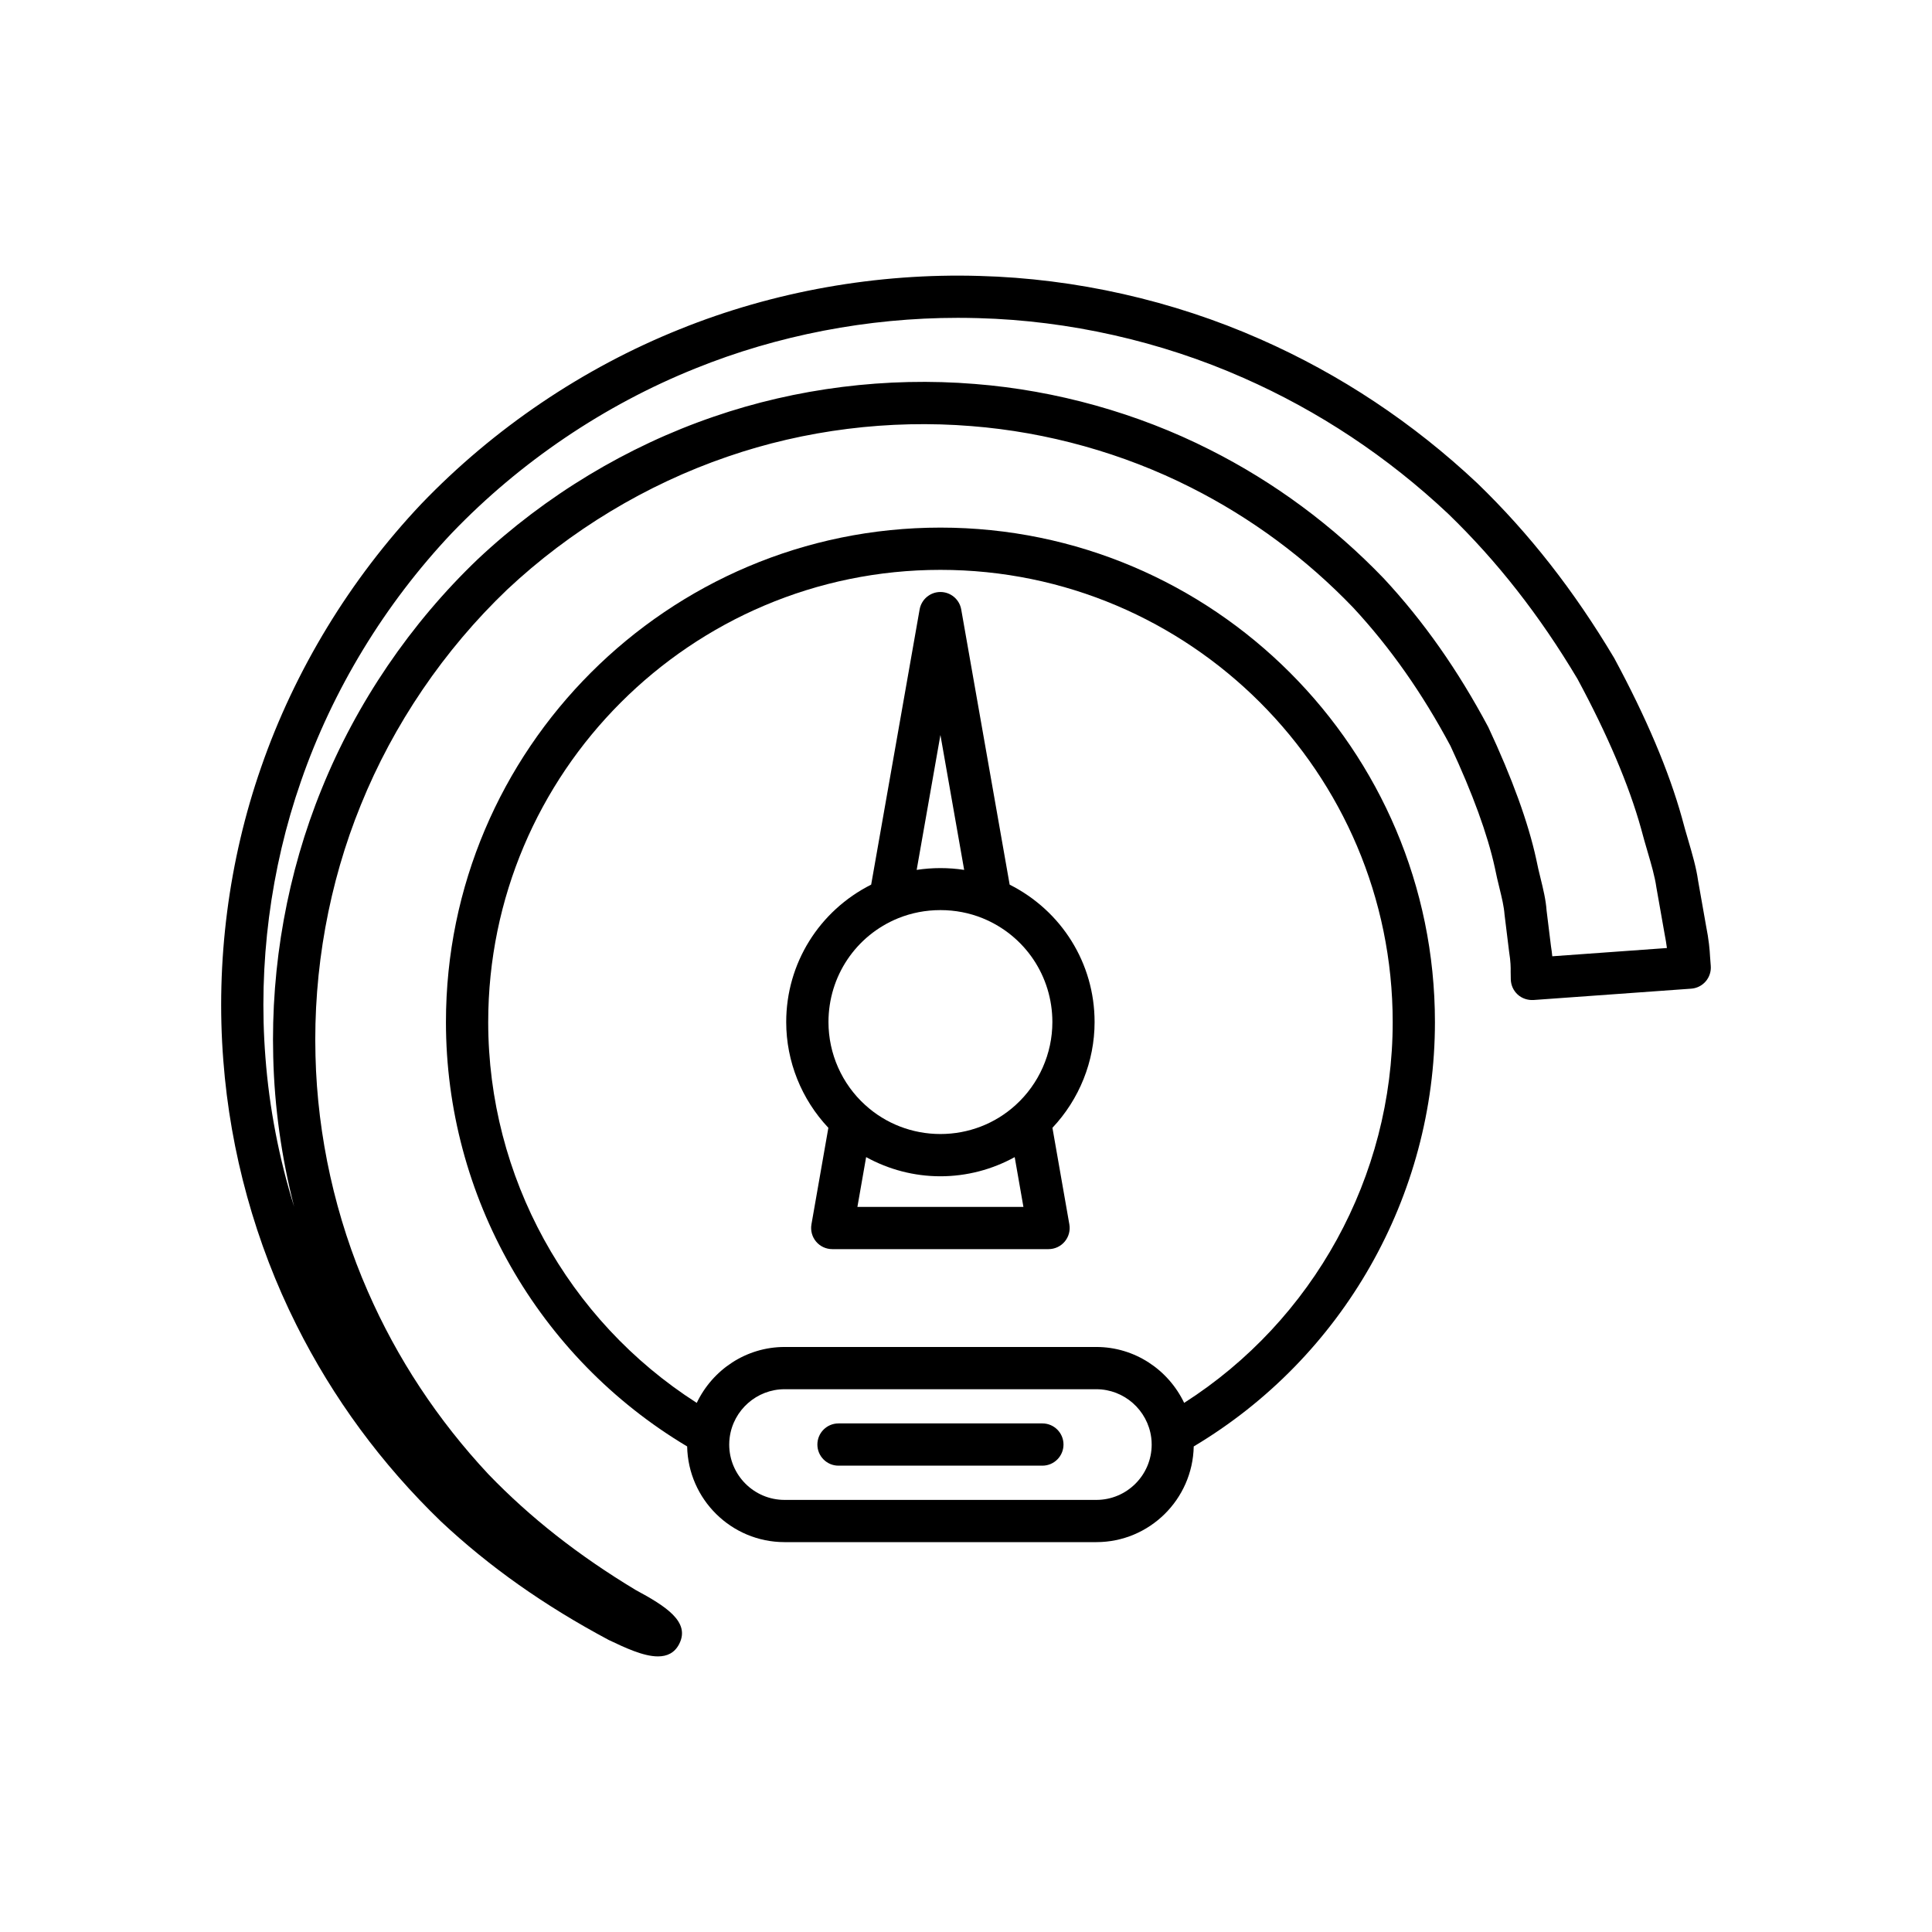
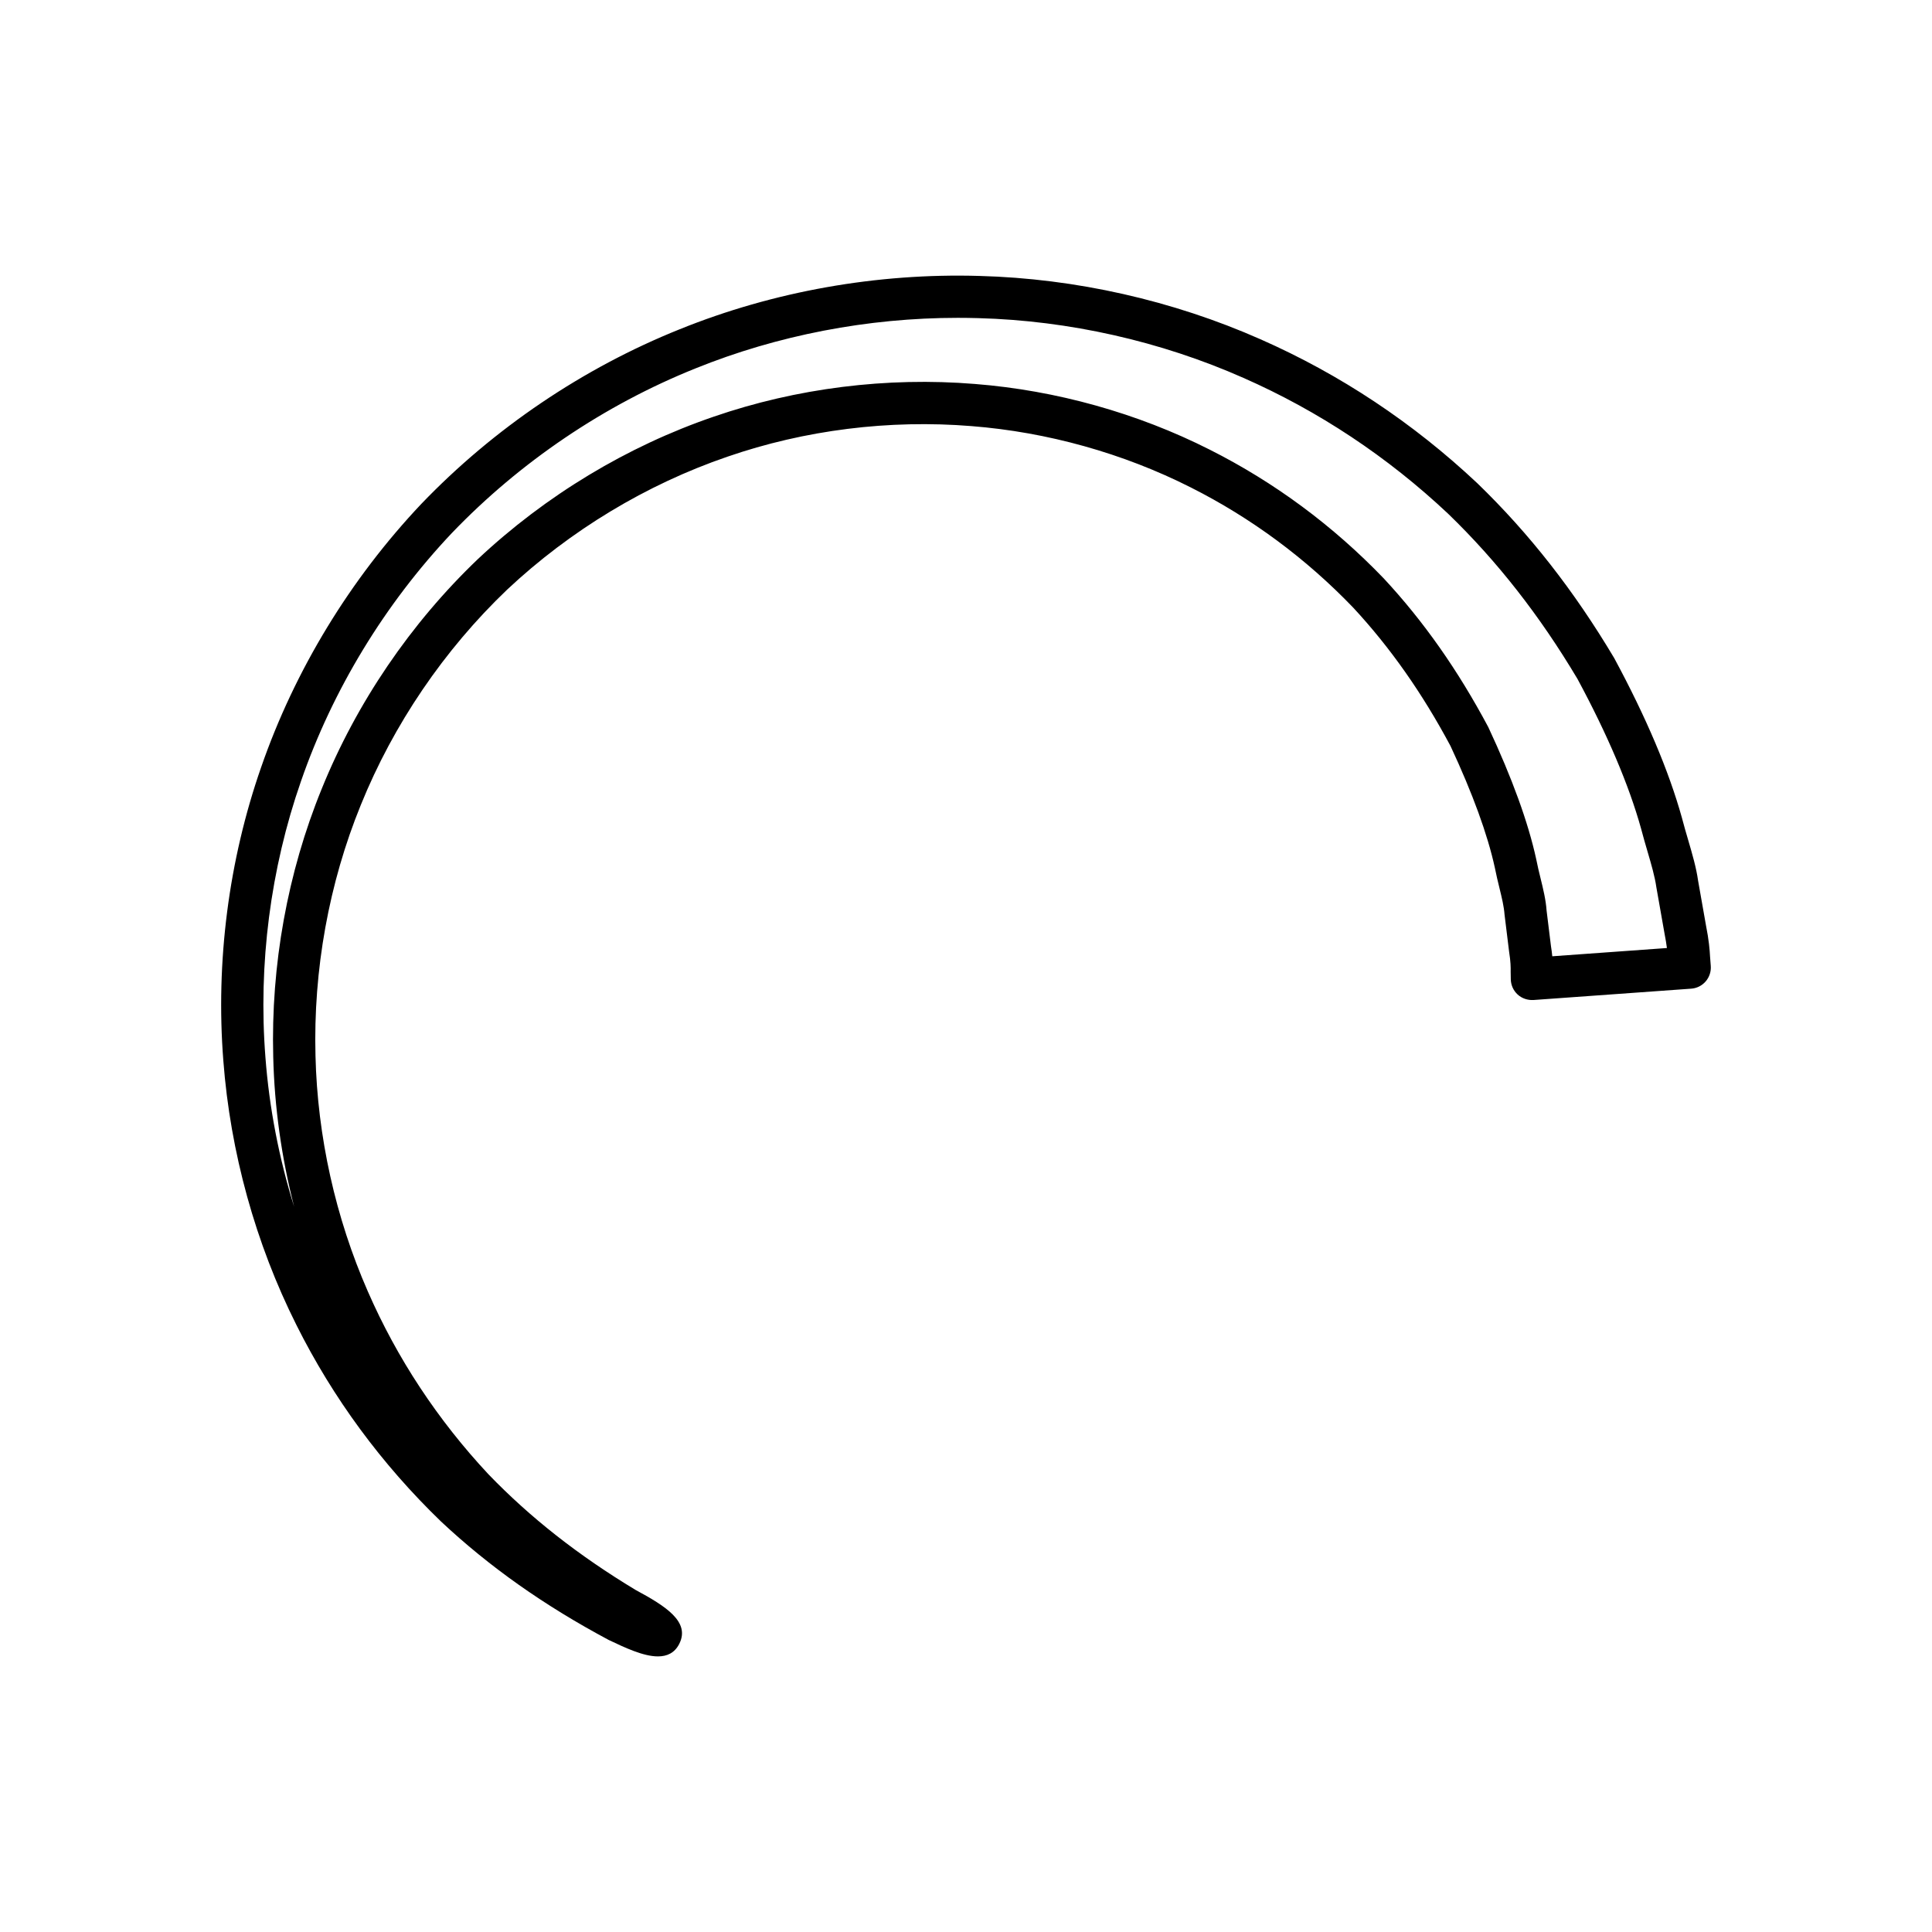
<svg xmlns="http://www.w3.org/2000/svg" fill="#000000" width="800px" height="800px" version="1.1" viewBox="144 144 512 512">
  <g>
-     <path d="m420.24 521.22h-54.027c-3.09 0-5.598 2.508-5.598 5.598 0 3.09 2.508 5.598 5.598 5.598h54.027c3.09 0 5.598-2.508 5.598-5.598 0-3.09-2.504-5.598-5.598-5.598z" />
-     <path d="m411.57 378.44-12.836-72.926c-0.469-2.676-2.797-4.629-5.512-4.629-2.719 0-5.043 1.953-5.512 4.629l-12.84 72.922c-13.738 6.922-22.516 20.828-22.516 36.422 0 10.453 4.062 20.484 11.172 28.023l-4.484 25.586c-0.285 1.629 0.164 3.301 1.227 4.566 1.062 1.27 2.633 2 4.285 2h57.324c1.652 0 3.223-0.73 4.285-2 1.062-1.266 1.516-2.938 1.227-4.566l-4.484-25.586c7.113-7.547 11.172-17.574 11.172-28.023 0.008-15.59-8.766-29.492-22.508-36.418zm-18.348-39.66 6.293 35.75c-4.164-0.637-8.414-0.633-12.586 0zm-22 125.06 2.312-13.195c5.973 3.289 12.711 5.082 19.684 5.082 6.977 0 13.715-1.793 19.688-5.078l2.312 13.195zm41.91-26.977c-5.43 4.941-12.5 7.664-19.91 7.664-7.41 0-14.48-2.723-19.922-7.676-6.195-5.613-9.746-13.629-9.746-21.996 0-12.129 7.246-22.926 18.449-27.504 3.547-1.438 7.32-2.164 11.219-2.164 3.902 0 7.676 0.727 11.203 2.16 11.219 4.582 18.465 15.379 18.465 27.508 0 8.371-3.555 16.387-9.758 22.008z" />
-     <path d="m393.23 283.82c-72.258 0-131.05 58.785-131.05 131.04 0 46.176 24.434 88.906 63.922 112.46 0.273 14.023 11.723 25.359 25.812 25.359h82.625c14.086 0 25.535-11.336 25.812-25.359 39.492-23.551 63.922-66.289 63.922-112.46 0-72.254-58.789-131.04-131.05-131.04zm41.309 257.67h-82.621c-8.09 0-14.668-6.578-14.668-14.668 0-0.637 0.039-1.234 0.121-1.852 0.949-7.305 7.203-12.812 14.543-12.812h82.625c7.344 0 13.598 5.508 14.551 12.828 0.078 0.602 0.117 1.199 0.117 1.836 0 8.086-6.578 14.668-14.668 14.668zm23.277-25.711c-4.199-8.797-13.105-14.816-23.273-14.816h-82.625c-10.172 0-19.078 6.023-23.273 14.816-34.246-21.902-55.266-59.938-55.266-100.91 0-66.086 53.766-119.85 119.85-119.85 66.086 0 119.85 53.766 119.85 119.85 0 40.977-21.023 79.012-55.266 100.91z" />
    <path d="m222.55 495.13c9.672 19.352 22.555 36.863 38.34 52.102 12.805 11.992 27.262 22.215 44.438 31.383 4.254 2.019 9.148 4.348 13.027 4.348 2.406 0 4.426-0.898 5.652-3.316 2.969-5.856-3.582-9.992-11.551-14.285-15.188-9.152-27.969-19.203-39.016-30.664-13.449-14.398-24.203-30.699-31.961-48.453-8.562-19.512-13.359-41.09-13.871-62.426-0.605-22.754 3.547-45.75 12.02-66.52 8.645-21.352 22.059-41.082 38.754-57.027 16.734-15.707 36.914-27.887 58.375-35.238 20.516-7.086 42.883-9.887 64.727-8.109 20.117 1.586 40.195 7.203 58.066 16.242 16.023 8.074 30.527 18.809 43.043 31.84 9.844 10.602 18.328 22.691 25.805 36.691 5.871 12.582 9.828 23.465 11.742 32.219 0.371 1.906 0.816 3.719 1.238 5.453 0.633 2.59 1.18 4.824 1.344 7.039l1.211 9.852c0.406 2.516 0.43 4.18 0.406 5.191l0.035 2.086c0.031 1.535 0.691 2.992 1.824 4.027 1.133 1.031 2.656 1.531 4.176 1.449l41.816-3.008c1.488-0.105 2.867-0.805 3.84-1.934 0.969-1.125 1.453-2.598 1.34-4.082l-0.191-2.5c-0.078-1.707-0.328-4.5-1.062-8.164l-2.098-11.879c-0.496-3.539-1.547-7.113-2.656-10.902-0.539-1.84-1.102-3.75-1.645-5.84-3.465-12.422-9.461-26.59-17.945-42.316-10.637-17.855-22.477-32.984-36.25-46.309-17.047-16.035-36.391-28.879-57.488-38.172-23.258-10.293-49.004-16.098-74.441-16.781-27.148-0.805-54.648 4.086-79.5 14.141-25.594 10.277-49.246 26.258-68.434 46.258-18.887 19.977-33.574 44.129-42.469 69.828-8.602 24.664-12.062 51.547-10.008 77.734 1.84 24.254 8.539 48.477 19.367 70.043zm1.219-144.11c8.383-24.223 22.223-46.98 40-65.781 18.066-18.828 40.367-33.898 64.508-43.594 21.773-8.809 45.695-13.414 69.535-13.414 1.82 0 3.644 0.027 5.465 0.078 24.008 0.645 48.293 6.117 70.238 15.832 19.941 8.781 38.223 20.922 54.281 36.031 12.996 12.57 24.234 26.941 34.238 43.727 7.973 14.789 13.66 28.18 16.871 39.707 0.551 2.109 1.141 4.133 1.711 6.078 0.992 3.383 1.93 6.578 2.344 9.504l2.152 12.195c0.297 1.496 0.5 2.777 0.637 3.852l-30.379 2.188c-0.082-0.836-0.195-1.754-0.355-2.734l-1.152-9.363c-0.203-2.879-0.887-5.668-1.613-8.625-0.383-1.57-0.789-3.207-1.148-5.059-2.117-9.688-6.34-21.359-12.695-34.957-8.07-15.133-17.102-27.992-27.68-39.379-13.465-14.016-28.988-25.504-46.141-34.145-19.152-9.688-40.672-15.707-62.219-17.406-23.348-1.902-47.301 1.102-69.262 8.68-22.934 7.856-44.512 20.879-62.43 37.699-17.871 17.062-32.199 38.141-41.426 60.938-9.051 22.18-13.488 46.742-12.84 71.02 0.316 13.297 2.199 26.688 5.531 39.676-4.008-12.84-6.586-26.188-7.598-39.551-1.934-24.664 1.328-49.973 9.426-73.195z" />
  </g>
</svg>